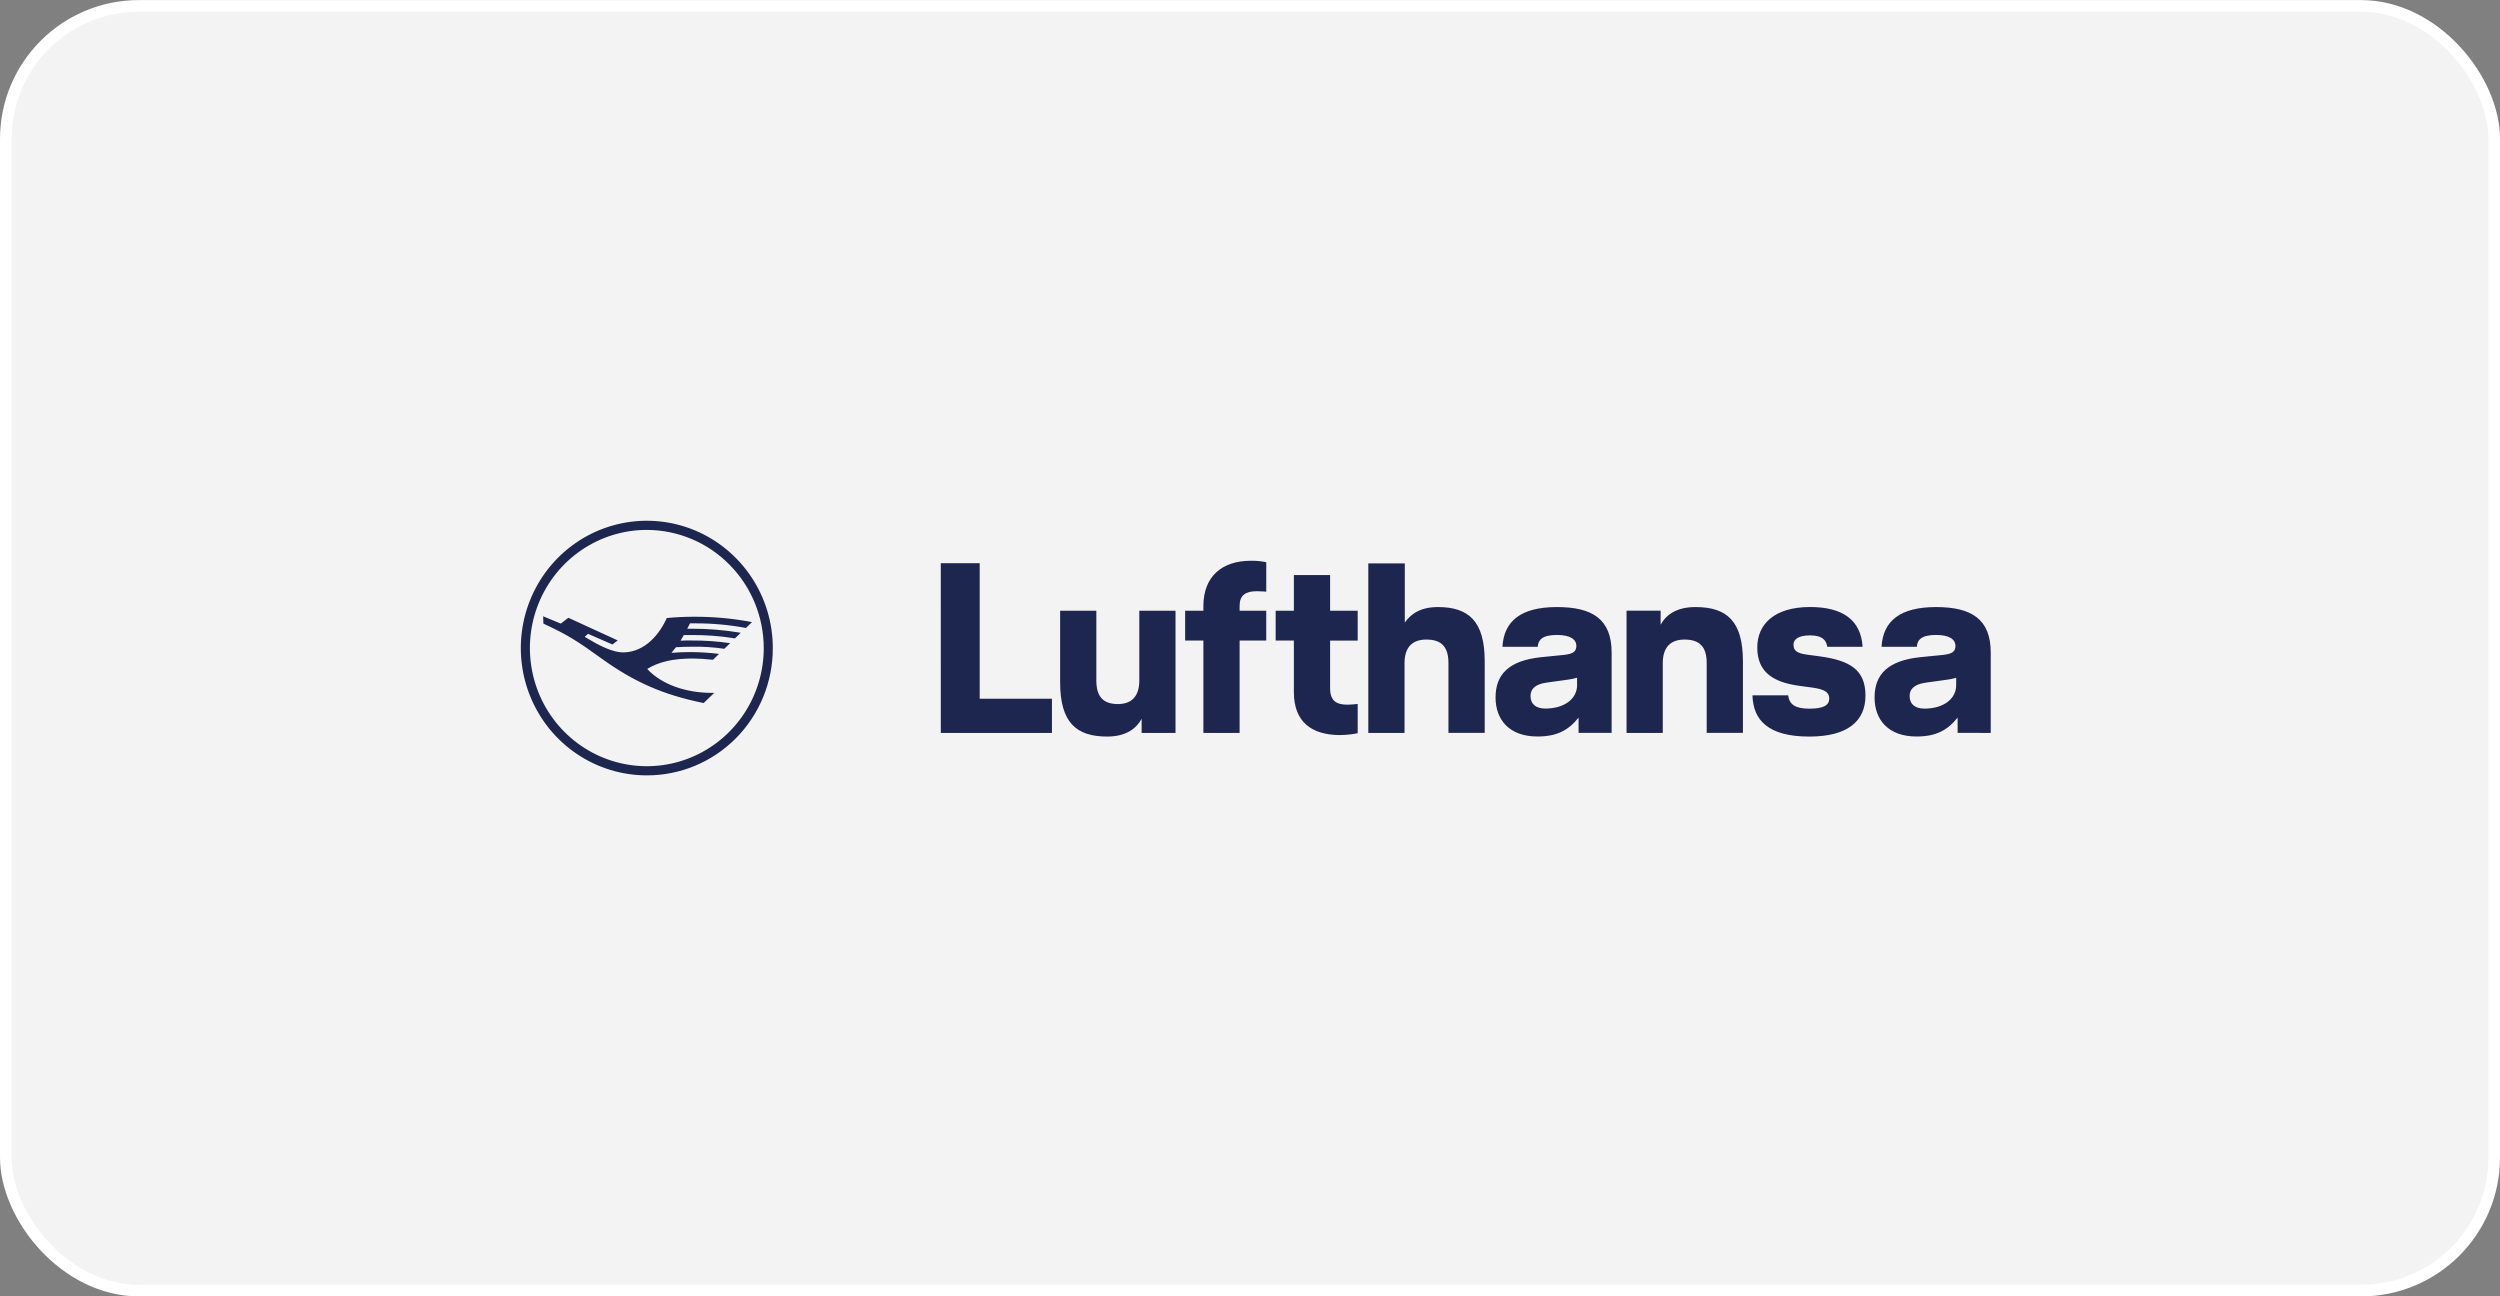
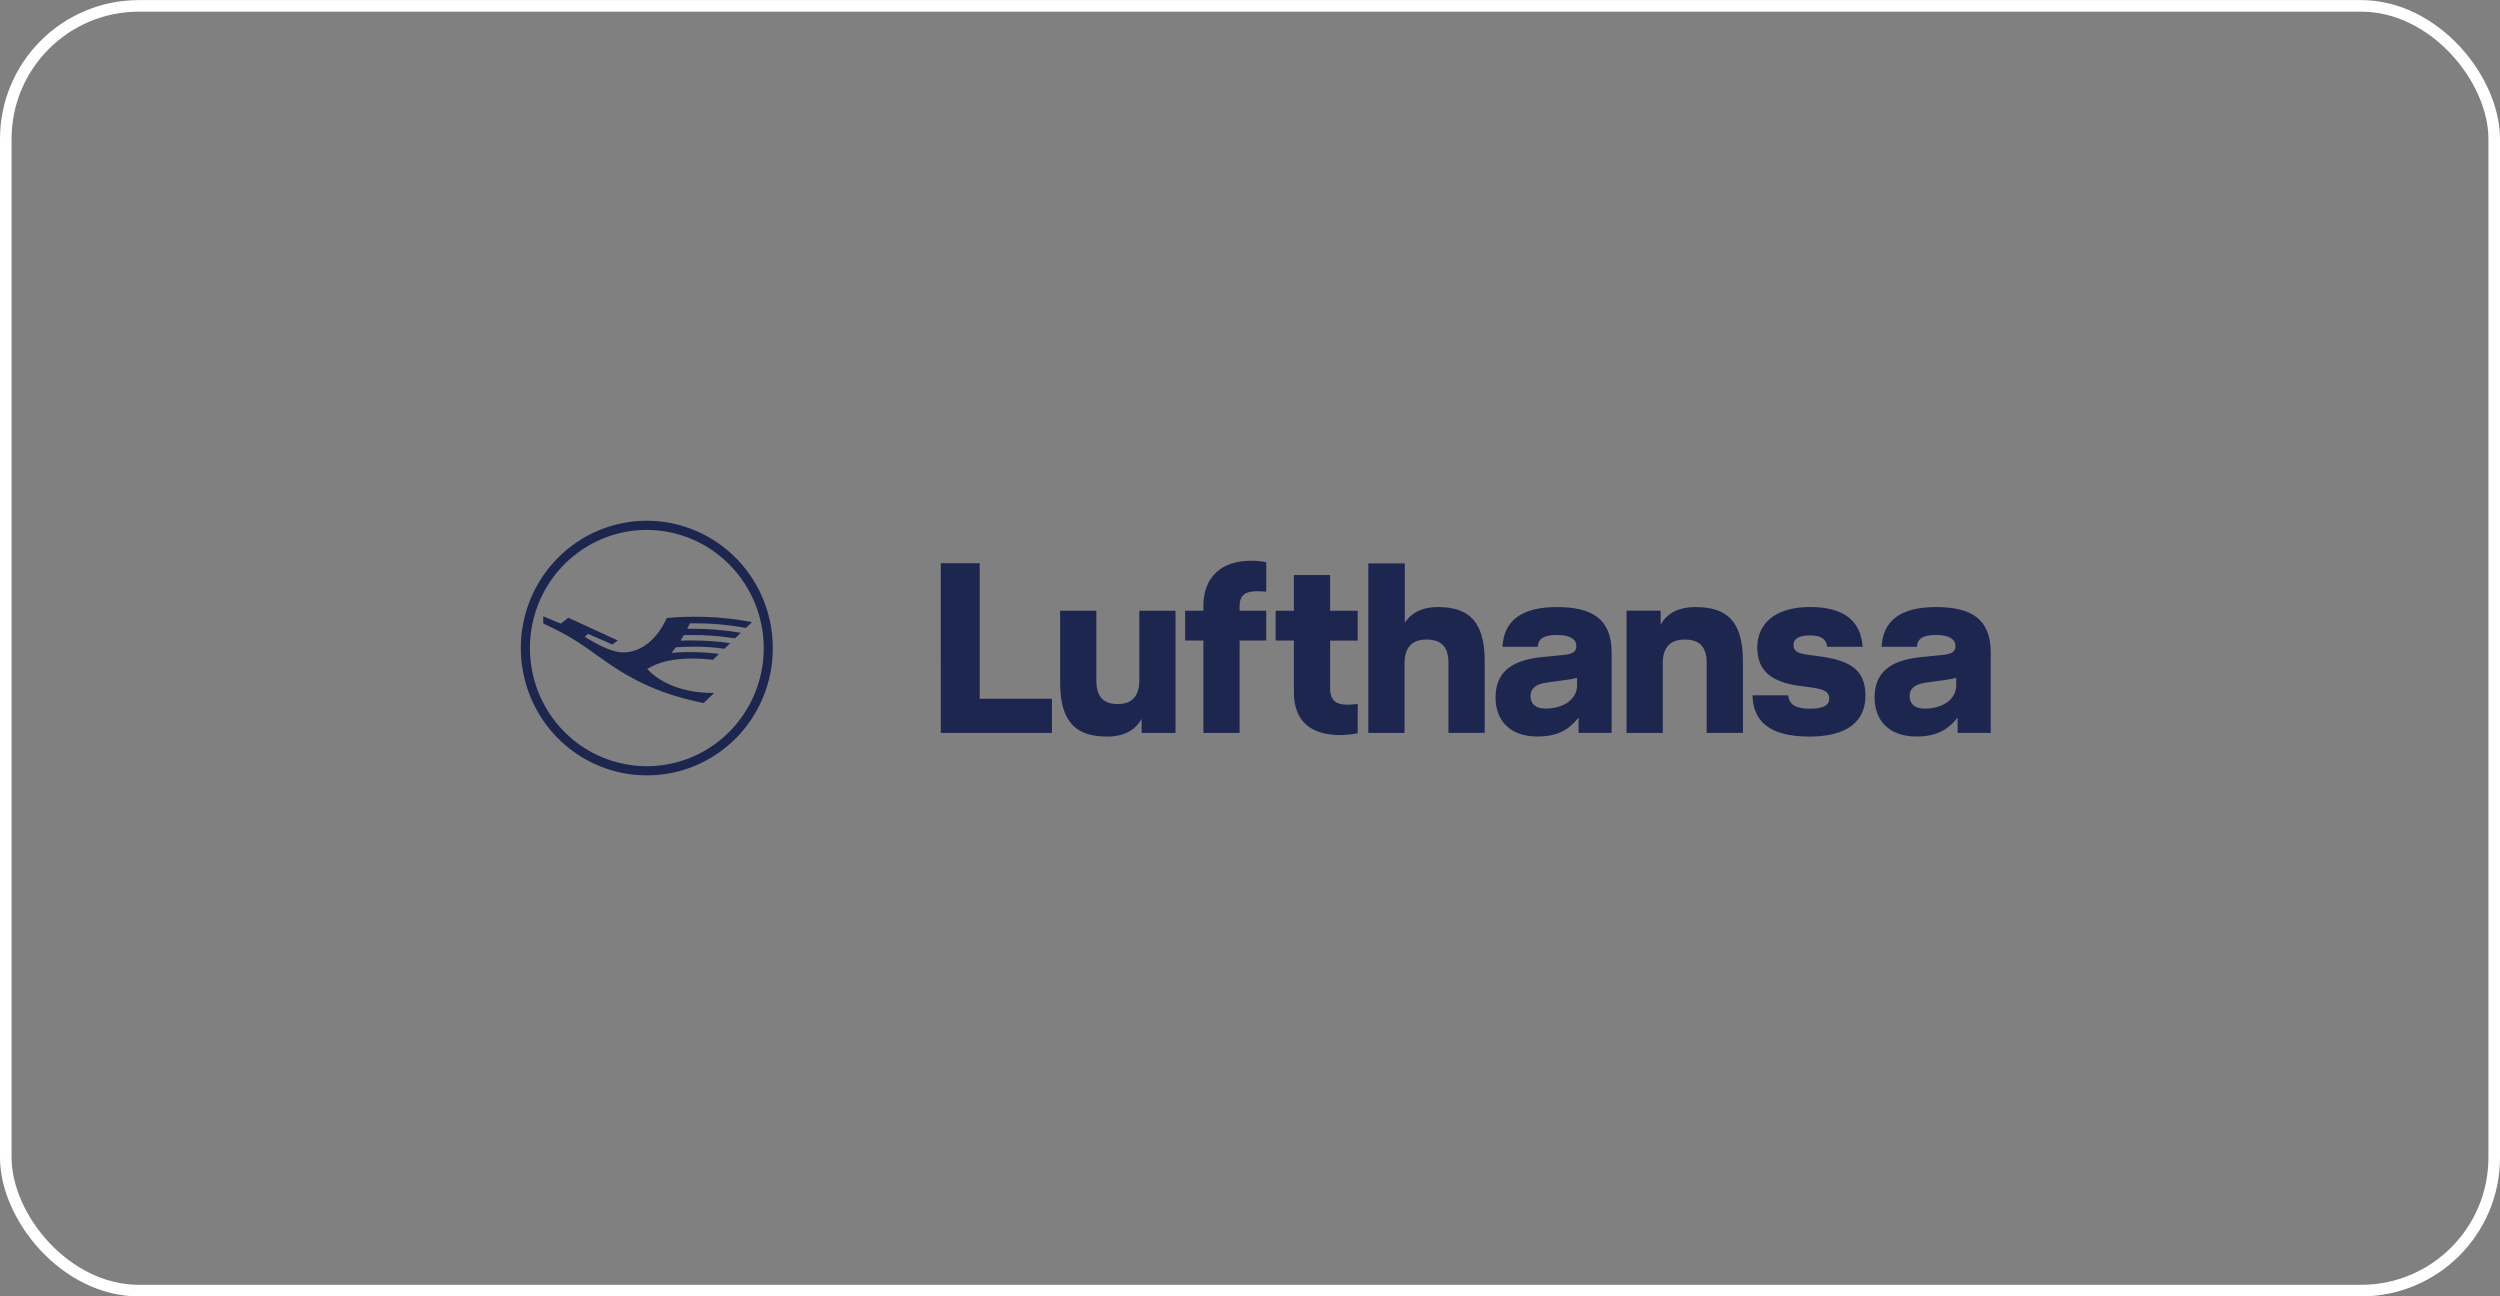
<svg xmlns="http://www.w3.org/2000/svg" fill="none" height="112" viewBox="0 0 216 112" width="216">
  <rect x="0" y="0" width="216" height="112" fill="#808080" stroke="none" />
-   <rect fill="white" fill-opacity="0.9" height="111" rx="11.5" width="215" x="0.5" y="0.508" />
  <rect height="111" rx="11.5" stroke="white" width="215" x="0.5" y="0.508" />
  <g clip-path="url(#clip0_587_5569)">
    <path d="M172 63.324V56.389C172 53.477 170.321 52.45 167.272 52.45C164.182 52.45 162.689 53.644 162.566 55.886H165.614C165.655 55.3 165.986 54.86 167.272 54.86C168.412 54.86 168.951 55.236 168.951 55.809C168.951 56.312 168.639 56.5 167.873 56.585L165.883 56.783C163.187 57.077 161.963 58.206 161.963 60.261C161.963 62.167 163.124 63.634 165.592 63.634C167.271 63.634 168.268 63.09 169.138 62.001V63.319L172 63.324ZM169.014 59.213C169.014 60.366 167.936 61.224 166.277 61.224C165.468 61.224 164.991 60.846 164.991 60.135C164.991 59.591 165.323 59.129 166.381 58.982L168.185 58.731C168.465 58.698 168.743 58.642 169.014 58.563V59.213ZM154.955 55.714C154.955 55.254 155.349 54.898 156.387 54.898C157.424 54.898 157.776 55.274 157.879 55.882H160.929C160.783 53.598 159.25 52.446 156.391 52.446C153.302 52.446 151.828 53.934 151.828 55.945C151.828 58.04 153.157 58.941 155.459 59.256L156.554 59.403C157.632 59.55 158.047 59.8 158.047 60.351C158.047 60.938 157.549 61.23 156.325 61.23C155.102 61.23 154.584 60.853 154.501 60.079H151.412C151.473 62.195 152.739 63.64 156.325 63.64C159.622 63.64 161.176 62.32 161.176 60.098C161.176 57.877 159.849 57.061 157.195 56.705L156.1 56.558C155.21 56.433 154.961 56.182 154.961 55.72L154.955 55.714ZM147.46 63.319H150.589V57.143C150.589 53.665 149.201 52.45 146.485 52.45C144.806 52.45 143.914 53.162 143.479 53.979V52.764H140.534V63.324H143.664V57.29C143.664 55.888 144.368 55.258 145.551 55.258C146.857 55.258 147.458 55.891 147.458 57.29V63.325L147.46 63.319ZM136.383 63.319H139.245V56.389C139.245 53.477 137.566 52.45 134.518 52.45C131.429 52.45 129.936 53.644 129.811 55.886H132.859C132.9 55.3 133.233 54.86 134.518 54.86C135.657 54.86 136.197 55.236 136.197 55.809C136.197 56.312 135.884 56.5 135.118 56.585L133.128 56.783C130.434 57.075 129.216 58.206 129.216 60.261C129.216 62.167 130.377 63.634 132.843 63.634C134.524 63.634 135.519 63.09 136.389 62.001V63.319H136.383ZM136.259 59.208C136.259 60.361 135.181 61.219 133.522 61.219C132.713 61.219 132.236 60.842 132.236 60.13C132.236 59.586 132.568 59.124 133.626 58.977L135.43 58.726C135.71 58.693 135.988 58.636 136.259 58.558V59.208ZM125.149 63.319H128.279V57.143C128.279 53.665 126.889 52.45 124.236 52.45C122.763 52.45 121.913 53.017 121.375 53.791V48.679H118.222V63.324H121.352V57.29C121.352 55.886 122.057 55.257 123.239 55.257C124.545 55.257 125.146 55.889 125.146 57.29V63.324L125.149 63.319ZM115.812 63.507C116.314 63.504 116.814 63.451 117.305 63.349V60.819C117.305 60.819 116.787 60.883 116.415 60.883C115.501 60.883 114.921 60.589 114.921 59.46V55.349H117.305V52.765H114.921V49.685H111.791V52.765H110.217V55.341H111.791V59.804C111.791 62.361 113.306 63.512 115.814 63.512L115.812 63.507ZM107.102 55.341H109.403V52.765H107.102V52.346C107.102 51.424 107.621 51.081 108.596 51.081C108.97 51.081 109.405 51.122 109.405 51.122V48.575C108.968 48.485 108.523 48.443 108.078 48.449C105.574 48.449 103.972 49.81 103.972 52.367V52.765H102.396V55.341H103.972V63.324H107.102V55.341ZM98.621 63.324H101.565V52.765H98.436V58.799C98.436 60.203 97.732 60.831 96.591 60.831C95.325 60.831 94.724 60.198 94.724 58.799V52.765H91.595V58.946C91.595 62.424 92.984 63.639 95.663 63.639C97.302 63.639 98.193 62.925 98.636 62.108V63.324H98.621ZM81.286 63.324H90.888V60.369H84.646V48.659H81.283L81.286 63.324ZM66.77 55.992C66.77 53.816 66.132 51.69 64.935 49.881C63.739 48.072 62.039 46.662 60.05 45.829C58.06 44.997 55.871 44.779 53.76 45.204C51.648 45.628 49.708 46.676 48.186 48.215C46.664 49.753 45.627 51.713 45.207 53.847C44.787 55.981 45.003 58.193 45.827 60.203C46.651 62.213 48.047 63.931 49.837 65.139C51.628 66.348 53.733 66.993 55.886 66.992C57.316 66.995 58.733 66.713 60.055 66.161C61.377 65.609 62.578 64.799 63.59 63.777C64.601 62.755 65.402 61.541 65.948 60.205C66.494 58.869 66.773 57.438 66.77 55.992ZM65.988 55.992C65.988 58.011 65.395 59.985 64.285 61.663C63.175 63.342 61.597 64.65 59.752 65.423C57.906 66.196 55.874 66.398 53.915 66.004C51.955 65.61 50.155 64.638 48.742 63.21C47.33 61.783 46.367 59.964 45.978 57.984C45.588 56.004 45.788 53.951 46.553 52.086C47.317 50.221 48.612 48.626 50.273 47.505C51.934 46.383 53.888 45.784 55.886 45.784C58.563 45.79 61.129 46.867 63.022 48.781C64.916 50.694 65.982 53.287 65.988 55.992ZM59.738 55.333C59.499 55.333 59.194 55.333 58.799 55.355L59.082 54.87H59.539C60.866 54.846 62.192 54.942 63.501 55.156L64.002 54.672C62.592 54.434 61.164 54.317 59.735 54.321H59.377L59.616 53.858H60.029C61.512 53.85 62.992 53.983 64.45 54.255L64.972 53.749C63.307 53.431 61.615 53.277 59.921 53.287C59.15 53.287 58.381 53.324 57.613 53.398C56.742 55.295 55.349 56.389 53.781 56.367C53.171 56.345 52.409 56.081 51.434 55.553L50.52 55.025L50.803 54.761L52.914 55.684L53.373 55.333L49.104 53.374L48.452 53.88L46.927 53.247L46.949 53.88C48.996 54.828 49.846 55.355 52 56.916C54.817 58.939 57.321 60.04 60.796 60.743L61.711 59.864H61.492C59.186 59.864 57.111 59.094 55.919 57.796C56.922 57.18 58.161 56.895 59.882 56.895C60.339 56.895 60.991 56.938 61.603 57.004L62.126 56.498C61.31 56.396 60.488 56.343 59.666 56.34C59.114 56.34 58.562 56.362 58.011 56.405L58.403 55.921C58.873 55.894 59.331 55.878 59.796 55.877C60.728 55.86 61.66 55.919 62.583 56.054L63.084 55.57C61.976 55.407 60.857 55.33 59.738 55.339V55.333Z" fill="#1D264F" />
  </g>
  <defs>
    <clipPath id="clip0_587_5569">
      <rect fill="white" height="22" transform="translate(45 45)" width="127" />
    </clipPath>
  </defs>
</svg>